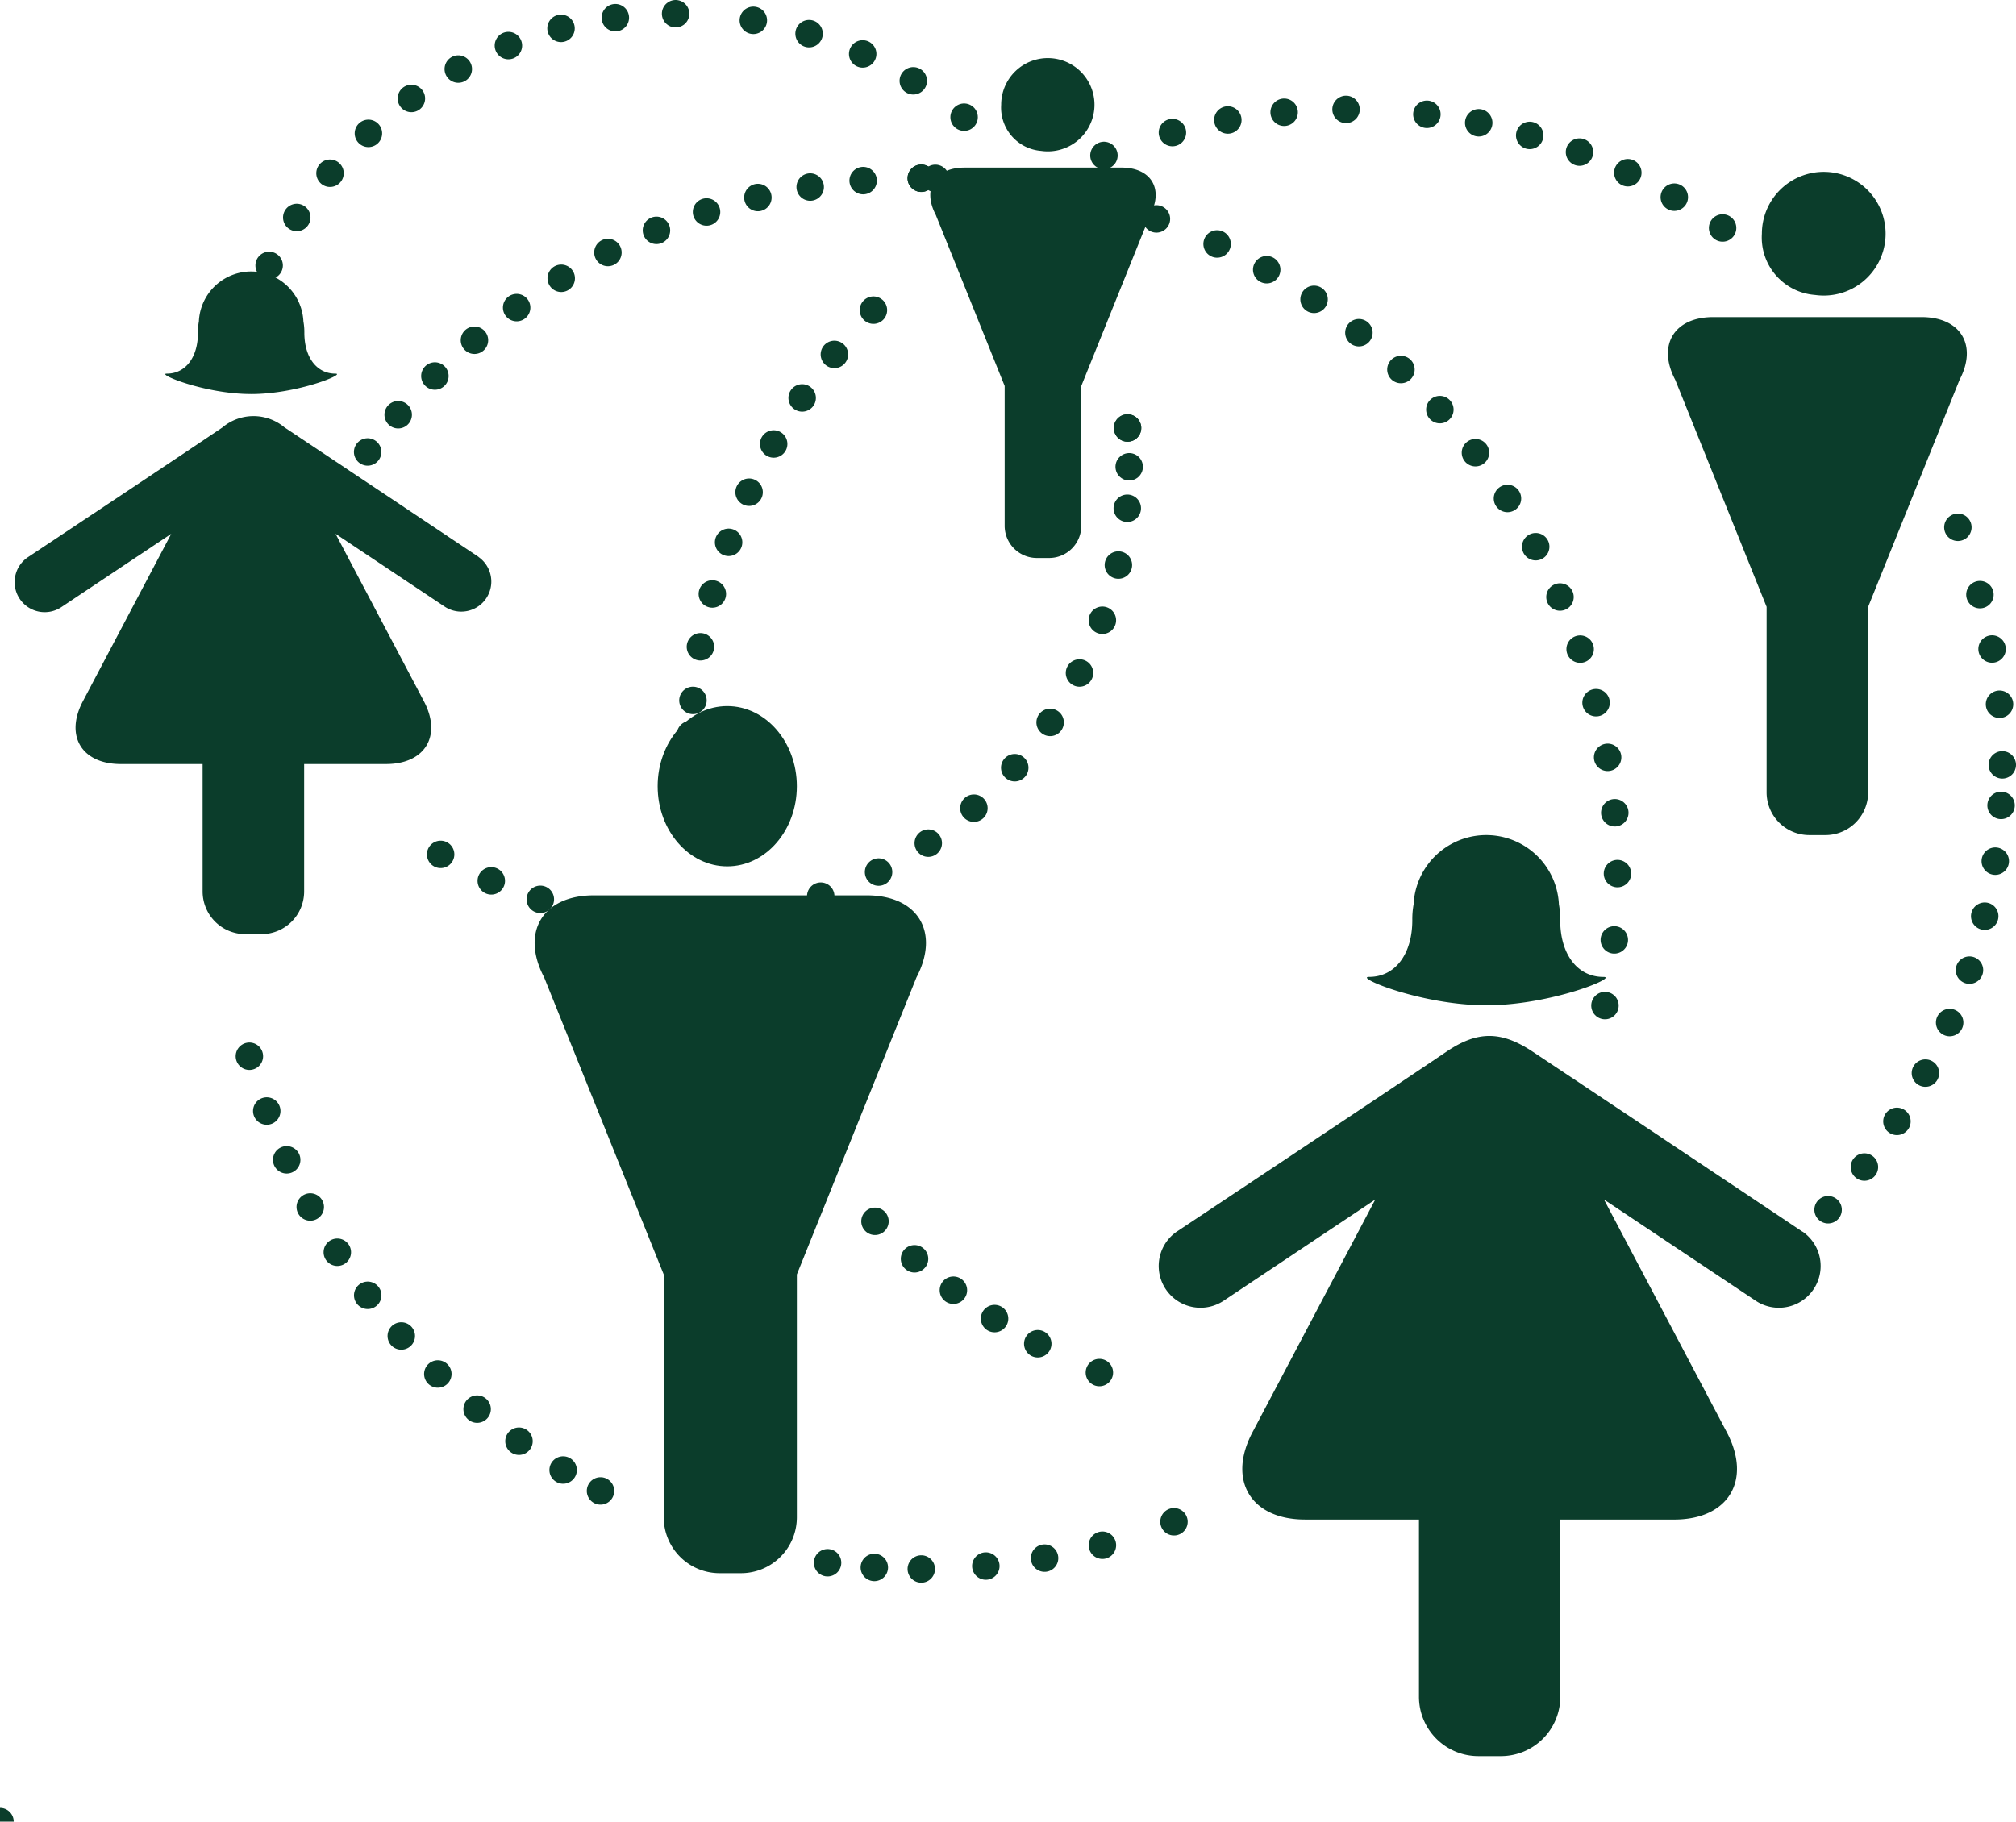
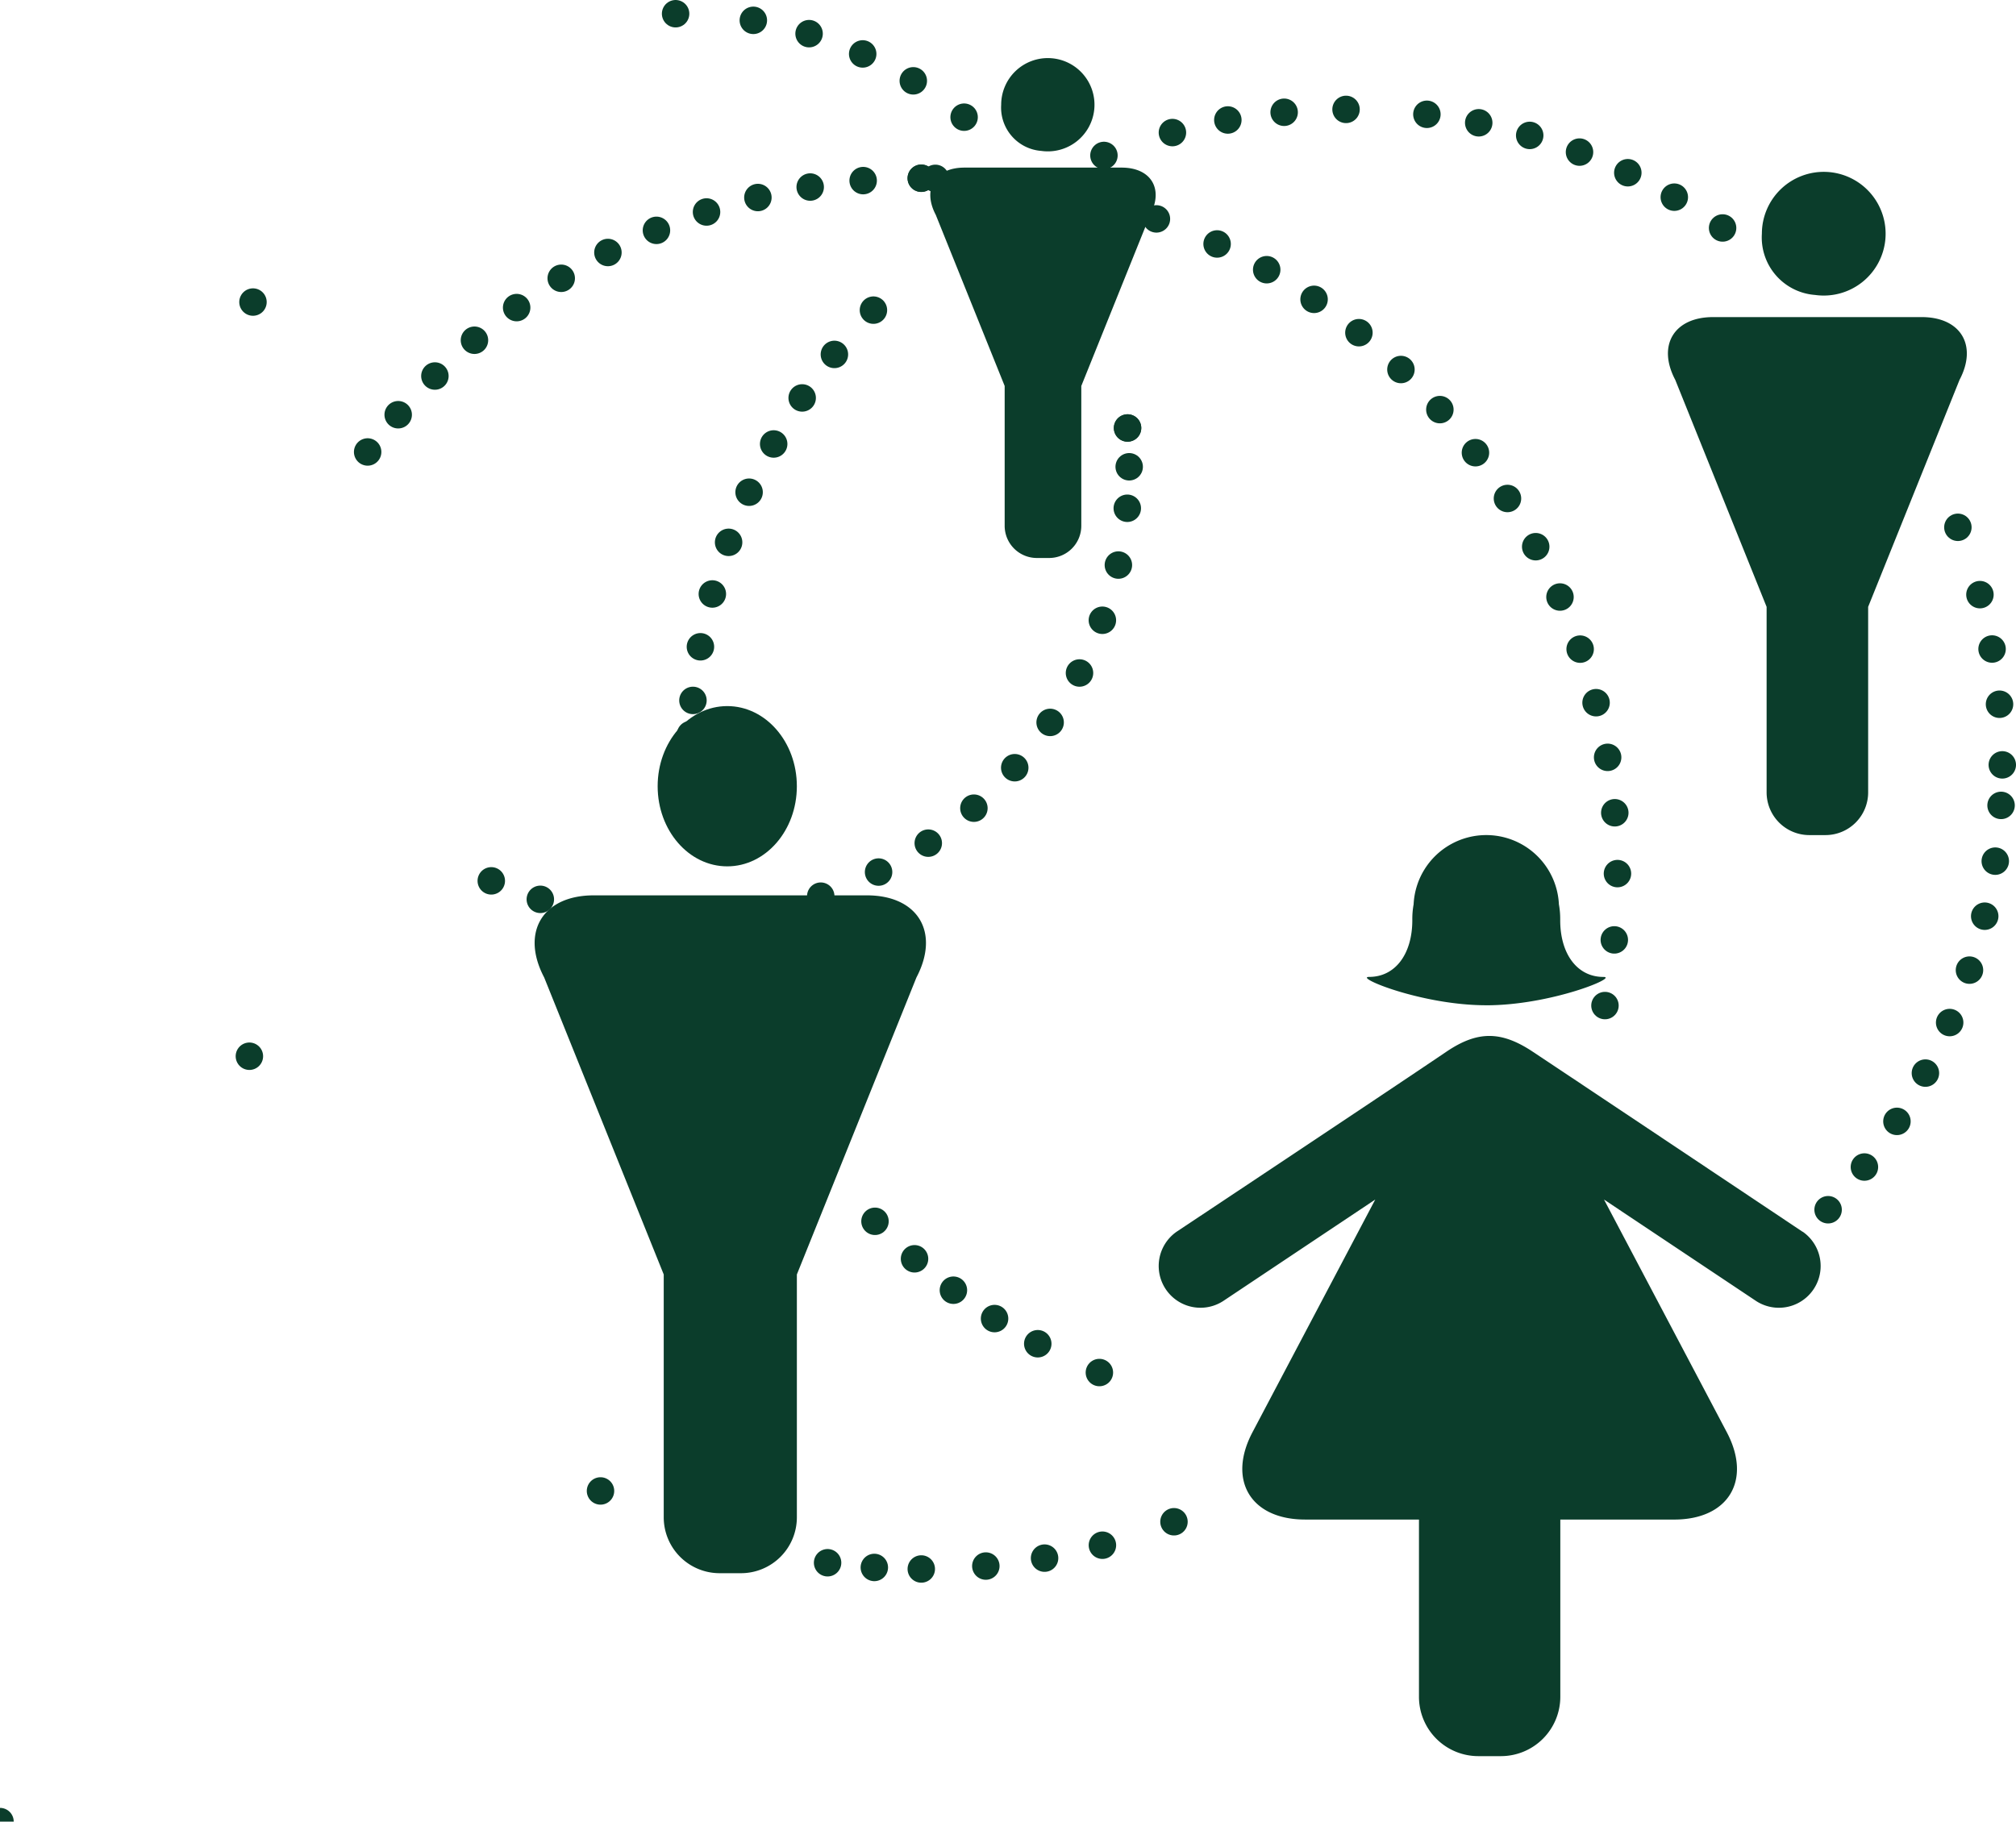
<svg xmlns="http://www.w3.org/2000/svg" width="146.924" height="132.79" viewBox="0 0 146.924 132.79">
  <g id="Group_90" data-name="Group 90" transform="translate(-1430.955 -4918.541)">
    <g id="Group_82" data-name="Group 82" transform="translate(744.955 -174.459)">
      <g id="Group_80" data-name="Group 80" transform="translate(686 5094)">
        <line id="Line_31" data-name="Line 31" transform="translate(0 131.79)" fill="none" stroke="#0b3d2b" stroke-linecap="round" stroke-linejoin="round" stroke-width="2" />
        <path id="Path_279" data-name="Path 279" d="M849.095,447.742q.852.057,1.71.085" transform="translate(-785.375 -334.479)" fill="none" stroke="#0b3d2b" stroke-linecap="round" stroke-linejoin="round" stroke-width="2" stroke-dasharray="0 3.14" />
        <path id="Path_280" data-name="Path 280" d="M856.548,447.849a50.553,50.553,0,0,0,11.5-2.425" transform="translate(-784.702 -334.688)" fill="none" stroke="#0b3d2b" stroke-linecap="round" stroke-linejoin="round" stroke-width="2" stroke-dasharray="0 4.321" />
        <path id="Path_281" data-name="Path 281" d="M871.216,444.687h0M852.8,448.13h0m-6.828-.455h0" transform="translate(-785.658 -334.755)" fill="none" stroke="#0b3d2b" stroke-linecap="round" stroke-linejoin="round" stroke-width="2" />
-         <path id="Path_282" data-name="Path 282" d="M808.485,417.226a50.874,50.874,0,0,0,22.485,26.691" transform="translate(-789.044 -337.236)" fill="none" stroke="#0b3d2b" stroke-linecap="round" stroke-linejoin="round" stroke-width="2" stroke-dasharray="0 3.844" />
        <path id="Path_283" data-name="Path 283" d="M832.913,445.253h0m-25.589-31.69h0" transform="translate(-789.149 -337.567)" fill="none" stroke="#0b3d2b" stroke-linecap="round" stroke-linejoin="round" stroke-width="2" />
        <path id="Path_284" data-name="Path 284" d="M852.233,354.861l.514,0" transform="translate(-785.092 -342.869)" fill="none" stroke="#0b3d2b" stroke-linecap="round" stroke-linejoin="round" stroke-width="2" stroke-dasharray="0 0.942" />
        <path id="Path_285" data-name="Path 285" d="M851.231,355.021a50.651,50.651,0,0,0-34.789,18.124" transform="translate(-788.325 -342.855)" fill="none" stroke="#0b3d2b" stroke-linecap="round" stroke-linejoin="round" stroke-width="2" stroke-dasharray="0 3.889" />
        <path id="Path_286" data-name="Path 286" d="M815.229,374.816h0m40.347-19.954h0m1.027.009h0" transform="translate(-788.435 -342.869)" fill="none" stroke="#0b3d2b" stroke-linecap="round" stroke-linejoin="round" stroke-width="2" />
        <path id="Path_287" data-name="Path 287" d="M898.556,405.985q.113-1.2.171-2.413" transform="translate(-780.907 -338.469)" fill="none" stroke="#0b3d2b" stroke-linecap="round" stroke-linejoin="round" stroke-width="2" stroke-dasharray="0 4.438" />
        <path id="Path_288" data-name="Path 288" d="M901.184,400.806a50.733,50.733,0,0,0-31.331-42.495" transform="translate(-783.5 -342.558)" fill="none" stroke="#0b3d2b" stroke-linecap="round" stroke-linejoin="round" stroke-width="2" stroke-dasharray="0 4.074" />
        <path id="Path_289" data-name="Path 289" d="M867.951,357.581h0m33.6,47.726h0m-.911,9.62h0" transform="translate(-783.672 -342.624)" fill="none" stroke="#0b3d2b" stroke-linecap="round" stroke-linejoin="round" stroke-width="2" />
        <path id="Path_290" data-name="Path 290" d="M851.783,427.106a47.892,47.892,0,0,0,11.647,7.508" transform="translate(-785.133 -336.343)" fill="none" stroke="#0b3d2b" stroke-linecap="round" stroke-linejoin="round" stroke-width="2" stroke-dasharray="0 3.644" />
        <path id="Path_291" data-name="Path 291" d="M865.493,435.625h0M849.139,424.6h0" transform="translate(-785.371 -336.57)" fill="none" stroke="#0b3d2b" stroke-linecap="round" stroke-linejoin="round" stroke-width="2" />
        <path id="Path_292" data-name="Path 292" d="M847.283,366.641a47.53,47.53,0,0,0-10.341,25.565" transform="translate(-786.473 -341.805)" fill="none" stroke="#0b3d2b" stroke-linecap="round" stroke-linejoin="round" stroke-width="2" stroke-dasharray="0 3.948" />
        <path id="Path_293" data-name="Path 293" d="M836.808,394.621h0m13.332-30.94h0" transform="translate(-786.485 -342.073)" fill="none" stroke="#0b3d2b" stroke-linecap="round" stroke-linejoin="round" stroke-width="2" />
        <path id="Path_294" data-name="Path 294" d="M904.375,356.654a47.585,47.585,0,0,0-21.836-6.353" transform="translate(-782.354 -343.281)" fill="none" stroke="#0b3d2b" stroke-linecap="round" stroke-linejoin="round" stroke-width="2" stroke-dasharray="0 3.829" />
        <path id="Path_295" data-name="Path 295" d="M877.4,350.452a47.608,47.608,0,0,0-11.016,2.365" transform="translate(-783.813 -343.268)" fill="none" stroke="#0b3d2b" stroke-linecap="round" stroke-linejoin="round" stroke-width="2" stroke-dasharray="0 4.143" />
        <path id="Path_296" data-name="Path 296" d="M864.443,353.617h0m17.644-3.357h0m27.443,8.643h0" transform="translate(-783.989 -343.285)" fill="none" stroke="#0b3d2b" stroke-linecap="round" stroke-linejoin="round" stroke-width="2" />
        <path id="Path_297" data-name="Path 297" d="M912.846,426.328a47.591,47.591,0,0,0,12.645-30.2" transform="translate(-779.616 -339.142)" fill="none" stroke="#0b3d2b" stroke-linecap="round" stroke-linejoin="round" stroke-width="2" stroke-dasharray="0 4.087" />
        <path id="Path_298" data-name="Path 298" d="M924.493,390.925a47.482,47.482,0,0,0-2.28-10.812" transform="translate(-778.77 -340.588)" fill="none" stroke="#0b3d2b" stroke-linecap="round" stroke-linejoin="round" stroke-width="2" stroke-dasharray="0 4.063" />
        <path id="Path_299" data-name="Path 299" d="M922.567,378.2h0m3.237,17.318h0m-15.869,35.553h0" transform="translate(-779.879 -340.761)" fill="none" stroke="#0b3d2b" stroke-linecap="round" stroke-linejoin="round" stroke-width="2" />
        <path id="Path_300" data-name="Path 300" d="M852.947,348.749a32.878,32.878,0,0,0-15.045-4.814" transform="translate(-786.387 -343.857)" fill="none" stroke="#0b3d2b" stroke-linecap="round" stroke-linejoin="round" stroke-width="2" stroke-dasharray="0 4.18" />
-         <path id="Path_301" data-name="Path 301" d="M833.9,344.128a33.084,33.084,0,0,0-25.543,18.709" transform="translate(-789.055 -343.839)" fill="none" stroke="#0b3d2b" stroke-linecap="round" stroke-linejoin="round" stroke-width="2" stroke-dasharray="0 4.037" />
        <path id="Path_302" data-name="Path 302" d="M807.564,364.882h0m30.8-21.019h0m21.026,7.542h0" transform="translate(-789.127 -343.863)" fill="none" stroke="#0b3d2b" stroke-linecap="round" stroke-linejoin="round" stroke-width="2" />
        <path id="Path_303" data-name="Path 303" d="M849.38,403.508a33.04,33.04,0,0,0,18.186-27.259" transform="translate(-785.35 -340.937)" fill="none" stroke="#0b3d2b" stroke-linecap="round" stroke-linejoin="round" stroke-width="2" stroke-dasharray="0 4.193" />
        <path id="Path_304" data-name="Path 304" d="M866.021,371.56q.057.7.088,1.413" transform="translate(-783.846 -341.361)" fill="none" stroke="#0b3d2b" stroke-linecap="round" stroke-linejoin="round" stroke-width="2" stroke-dasharray="0 2.597" />
        <path id="Path_305" data-name="Path 305" d="M867.874,371.56h0m.119,2.828h0m-22.479,31.3h0" transform="translate(-785.699 -341.361)" fill="none" stroke="#0b3d2b" stroke-linecap="round" stroke-linejoin="round" stroke-width="2" />
        <path id="Path_306" data-name="Path 306" d="M823.492,401.838a32.867,32.867,0,0,0,5.917,1.984" transform="translate(-787.688 -338.626)" fill="none" stroke="#0b3d2b" stroke-linecap="round" stroke-linejoin="round" stroke-width="2" stroke-dasharray="0 3.822" />
-         <path id="Path_307" data-name="Path 307" d="M831.758,404.389h0m-11.651-4.321h0" transform="translate(-787.994 -338.786)" fill="none" stroke="#0b3d2b" stroke-linecap="round" stroke-linejoin="round" stroke-width="2" />
+         <path id="Path_307" data-name="Path 307" d="M831.758,404.389h0m-11.651-4.321" transform="translate(-787.994 -338.786)" fill="none" stroke="#0b3d2b" stroke-linecap="round" stroke-linejoin="round" stroke-width="2" />
      </g>
      <g id="Group_81" data-name="Group 81" transform="translate(687.091 5097.271)">
        <path id="Path_308" data-name="Path 308" d="M888.623,415.966c4.714,0,9.677-2.067,8.534-2.067-1.895,0-3.146-1.655-3.146-4.139a5.939,5.939,0,0,0-.095-1.154,5.3,5.3,0,0,0-10.588,0,6.011,6.011,0,0,0-.095,1.152c0,2.484-1.25,4.139-3.144,4.139-1.142,0,3.82,2.067,8.534,2.067" transform="translate(-781.396 -346.954)" fill="#0b3d2b" />
        <path id="Path_309" data-name="Path 309" d="M912.929,431.256s-14.813-9.9-19.654-13.118c-2.325-1.547-4.049-1.522-6.3,0-4.9,3.315-19.655,13.118-19.655,13.118a3.044,3.044,0,0,0,3.379,5.063l11.094-7.406-8.95,16.967c-1.844,3.5-.119,6.36,3.836,6.36h8.3v12.931a4.327,4.327,0,0,0,4.315,4.316h1.672a4.328,4.328,0,0,0,4.314-4.316V452.241h8.3c3.953,0,5.68-2.862,3.836-6.36l-8.951-16.967,11.1,7.406a3.044,3.044,0,0,0,3.379-5.063" transform="translate(-782.657 -345.74)" fill="#0b3d2b" />
-         <path id="Path_310" data-name="Path 310" d="M805.863,374.811c3.391,0,6.961-1.488,6.14-1.488-1.364,0-2.262-1.19-2.262-2.977a4.257,4.257,0,0,0-.069-.831,3.813,3.813,0,0,0-7.618,0,4.246,4.246,0,0,0-.068.83c0,1.787-.9,2.977-2.262,2.977-.822,0,2.749,1.488,6.14,1.488" transform="translate(-788.651 -350.357)" fill="#0b3d2b" />
-         <path id="Path_311" data-name="Path 311" d="M823.35,385.812s-10.657-7.121-14.14-9.438a3.518,3.518,0,0,0-4.535,0c-3.529,2.385-14.143,9.438-14.143,9.438a2.19,2.19,0,1,0,2.431,3.643l7.984-5.327-6.44,12.206c-1.327,2.516-.086,4.576,2.76,4.576h5.967v9.3a3.113,3.113,0,0,0,3.1,3.1h1.2a3.113,3.113,0,0,0,3.1-3.1v-9.3h5.969c2.845,0,4.087-2.06,2.759-4.576l-6.438-12.207,7.983,5.328a2.19,2.19,0,0,0,2.43-3.643" transform="translate(-789.559 -349.484)" fill="#0b3d2b" />
        <path id="Path_312" data-name="Path 312" d="M837.589,406.616c2.8,0,5.072-2.615,5.072-5.841s-2.271-5.842-5.072-5.842-5.073,2.616-5.073,5.842,2.271,5.841,5.073,5.841" transform="translate(-785.678 -347.732)" fill="#0b3d2b" />
        <path id="Path_313" data-name="Path 313" d="M848.5,407.587h-19.9c-3.722,0-5.347,2.693-3.611,5.988l8.712,21.649v17.711A4.074,4.074,0,0,0,837.768,457h1.576a4.074,4.074,0,0,0,4.06-4.063V435.224l8.713-21.649c1.735-3.3.111-5.988-3.612-5.988" transform="translate(-786.42 -346.589)" fill="#0b3d2b" />
        <path id="Path_314" data-name="Path 314" d="M910.2,368.185a4.509,4.509,0,1,0-3.876-4.465,4.2,4.2,0,0,0,3.876,4.465" transform="translate(-779.011 -350.955)" fill="#0b3d2b" />
        <path id="Path_315" data-name="Path 315" d="M918.545,368.926H903.336c-2.845,0-4.087,2.059-2.758,4.576l6.658,16.547v13.538a3.113,3.113,0,0,0,3.1,3.1h1.2a3.112,3.112,0,0,0,3.1-3.1V390.049l6.66-16.547c1.327-2.518.085-4.576-2.761-4.576" transform="translate(-779.578 -350.082)" fill="#0b3d2b" />
        <path id="Path_316" data-name="Path 316" d="M858.4,358.373a3.4,3.4,0,1,0-2.922-3.365,3.167,3.167,0,0,0,2.922,3.365" transform="translate(-783.604 -351.643)" fill="#0b3d2b" />
        <path id="Path_317" data-name="Path 317" d="M864.683,358.932H853.221c-2.144,0-3.079,1.553-2.08,3.449l5.019,12.469v10.2a2.347,2.347,0,0,0,2.339,2.34h.908a2.346,2.346,0,0,0,2.338-2.34v-10.2l5.019-12.469c1-1.9.063-3.449-2.08-3.449" transform="translate(-784.032 -350.985)" fill="#0b3d2b" />
      </g>
    </g>
  </g>
</svg>